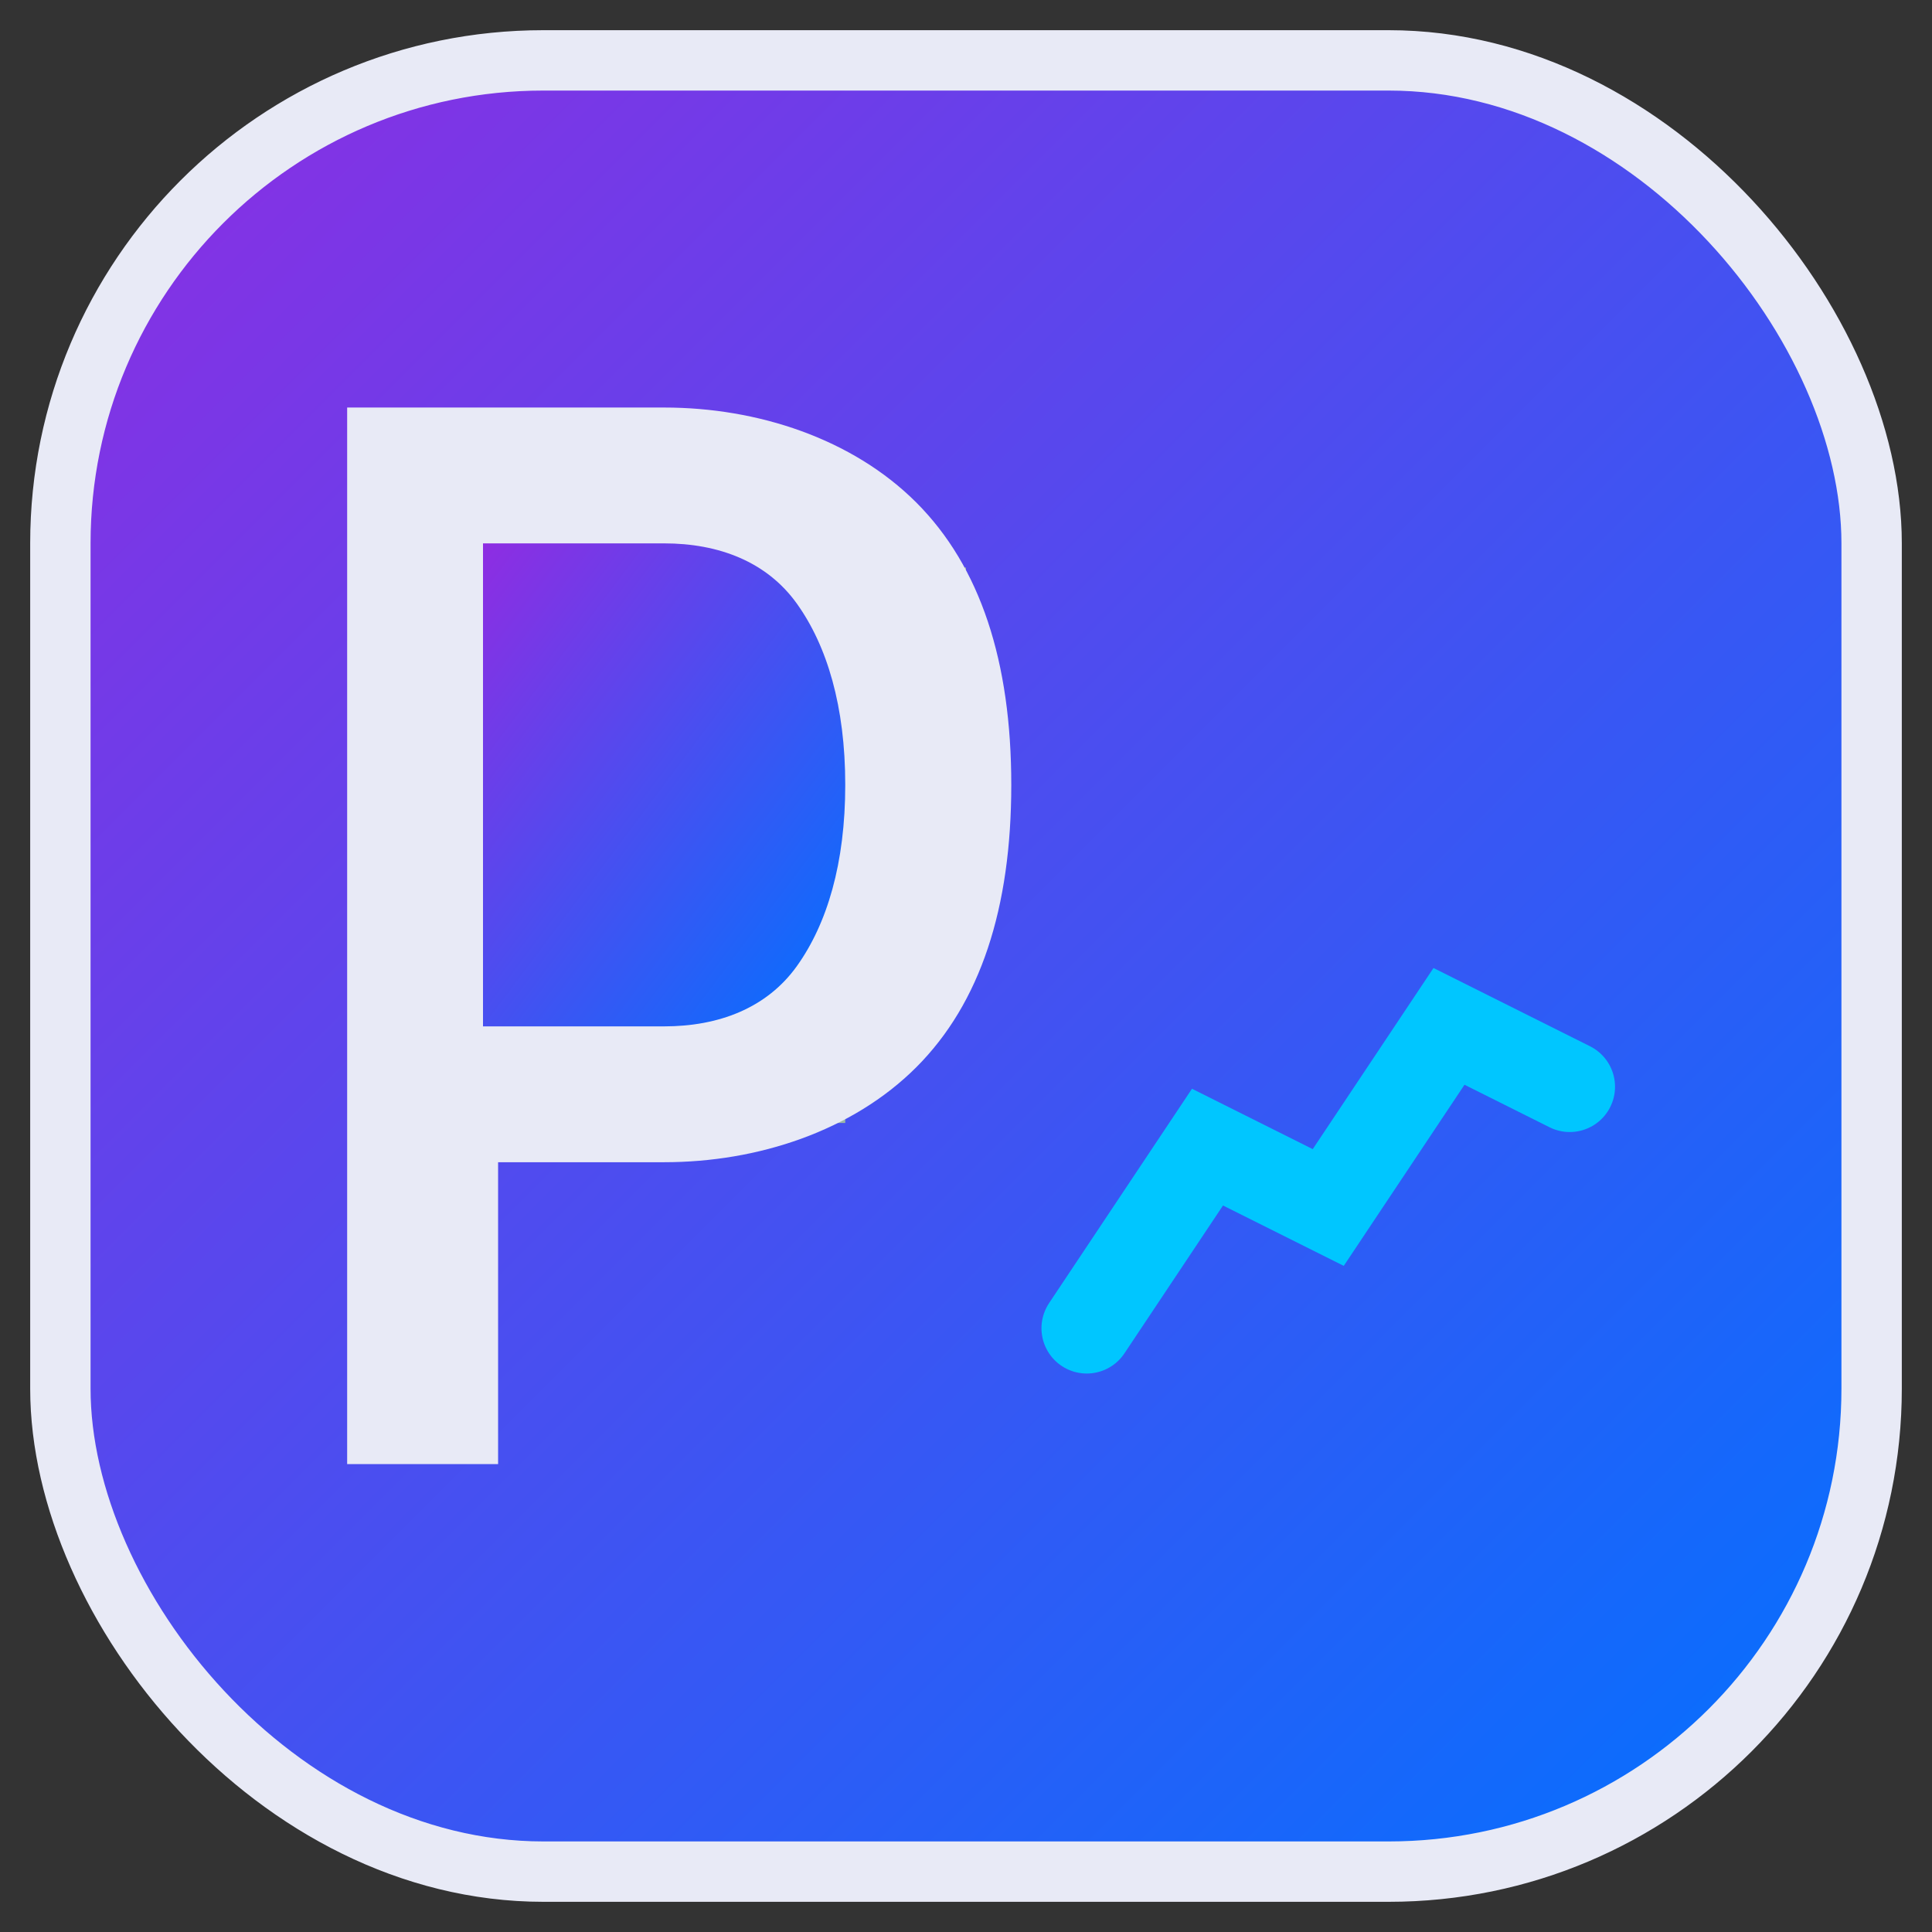
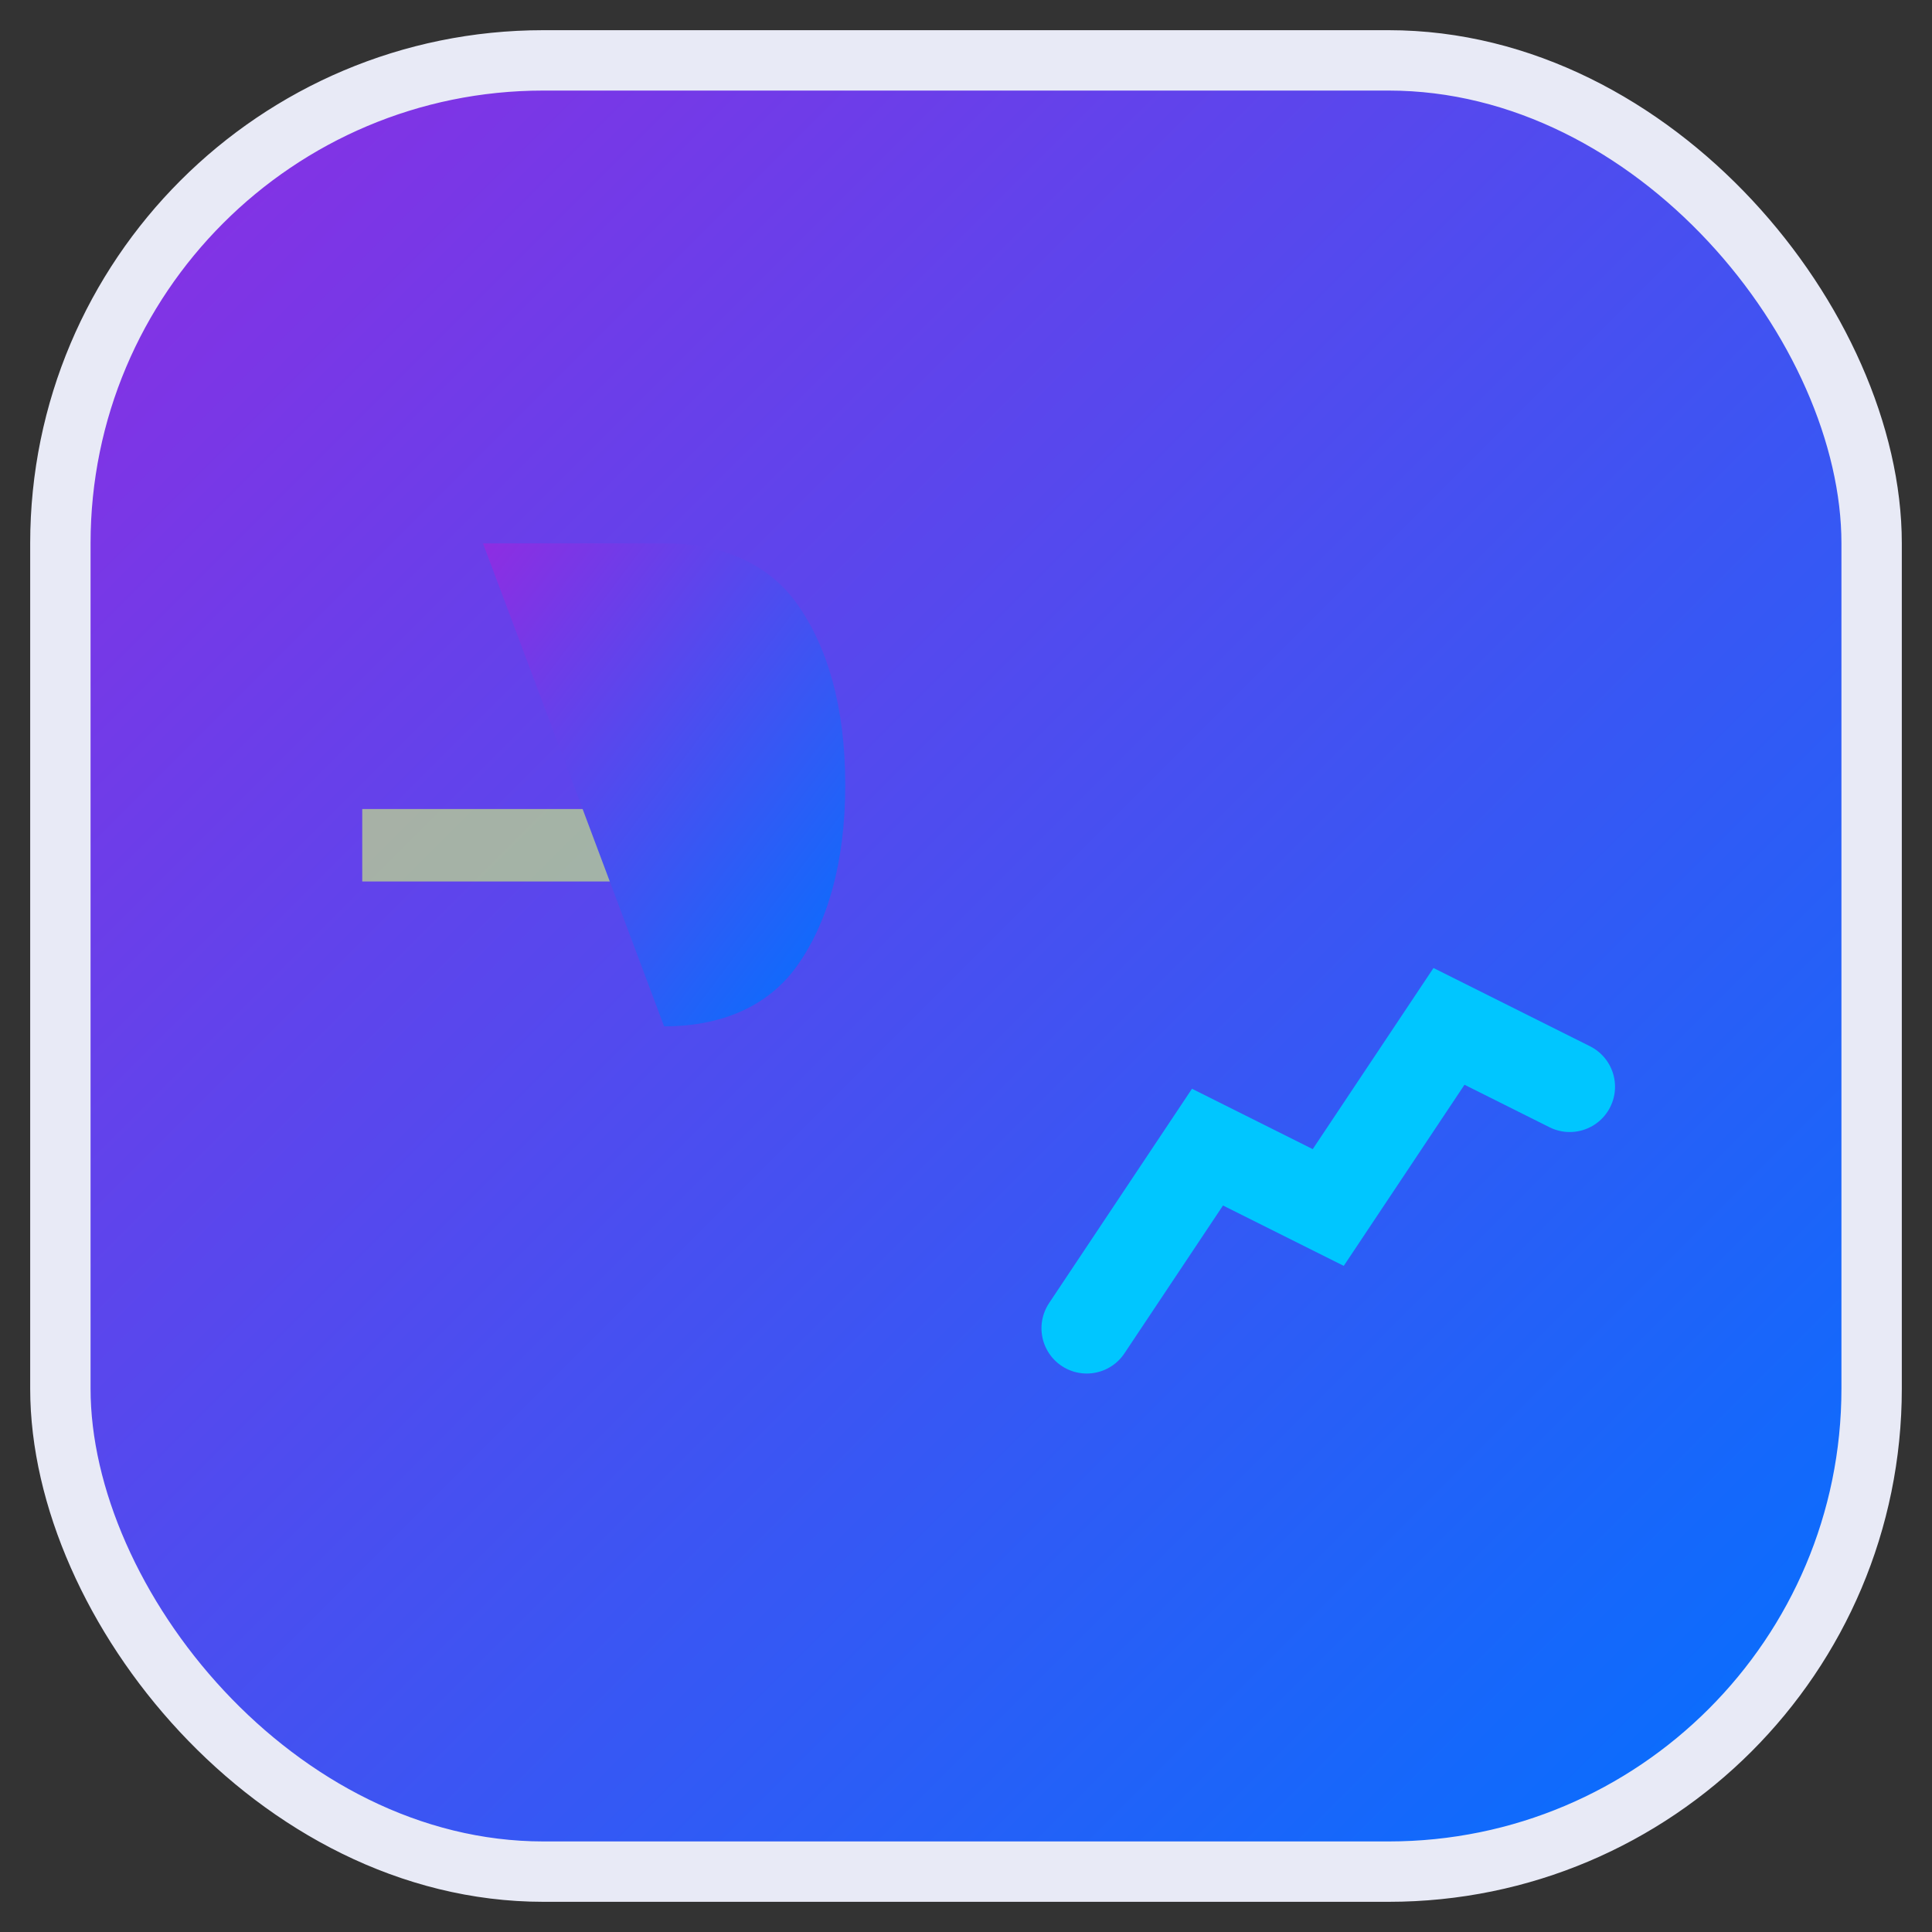
<svg xmlns="http://www.w3.org/2000/svg" width="32" height="32" viewBox="0 0 32 32">
  <rect x="0" y="0" width="32" height="32" fill="#333333" stroke="none" />
  <defs>
    <linearGradient id="bgGradient" x1="0%" y1="0%" x2="100%" y2="100%">
      <stop offset="0%" stop-color="#8E2DE2" />
      <stop offset="100%" stop-color="#0072ff" />
    </linearGradient>
  </defs>
  <rect x="1" y="1" width="30" height="30" rx="8" fill="url(#bgGradient)" stroke="#E8EAF6" stroke-width="1" />
-   <line x1="6" y1="10" x2="16" y2="10" stroke="#D4FC79" stroke-width="1.2" opacity="0.6" />
  <line x1="6" y1="14" x2="13" y2="14" stroke="#D4FC79" stroke-width="1.2" opacity="0.6" />
-   <line x1="6" y1="18" x2="14" y2="18" stroke="#D4FC79" stroke-width="1.2" opacity="0.6" />
  <polyline points="18,22 20,19 22,20 24,17 26,18" stroke="#00c6ff" stroke-width="1.5" fill="none" stroke-linecap="round" />
-   <path d="M11,7 C12.5,7 14,7.5 15,8.5 C16,9.5 16.5,11 16.5,13 C16.5,15 16,16.5 15,17.5 C14,18.5 12.5,19 11,19 L8,19 L8,24 L6,24 L6,7 L11,7 Z" fill="#E8EAF6" stroke="#E8EAF6" stroke-width="0.5" />
-   <path d="M11,9 L8,9 L8,17 L11,17 C11.9,17 12.7,16.7 13.2,16 C13.7,15.3 14,14.3 14,13 C14,11.7 13.7,10.7 13.2,10 C12.7,9.3 11.9,9 11,9 Z" fill="url(#bgGradient)" />
+   <path d="M11,9 L8,9 L11,17 C11.9,17 12.7,16.7 13.2,16 C13.7,15.3 14,14.3 14,13 C14,11.7 13.7,10.7 13.2,10 C12.7,9.3 11.9,9 11,9 Z" fill="url(#bgGradient)" />
</svg>